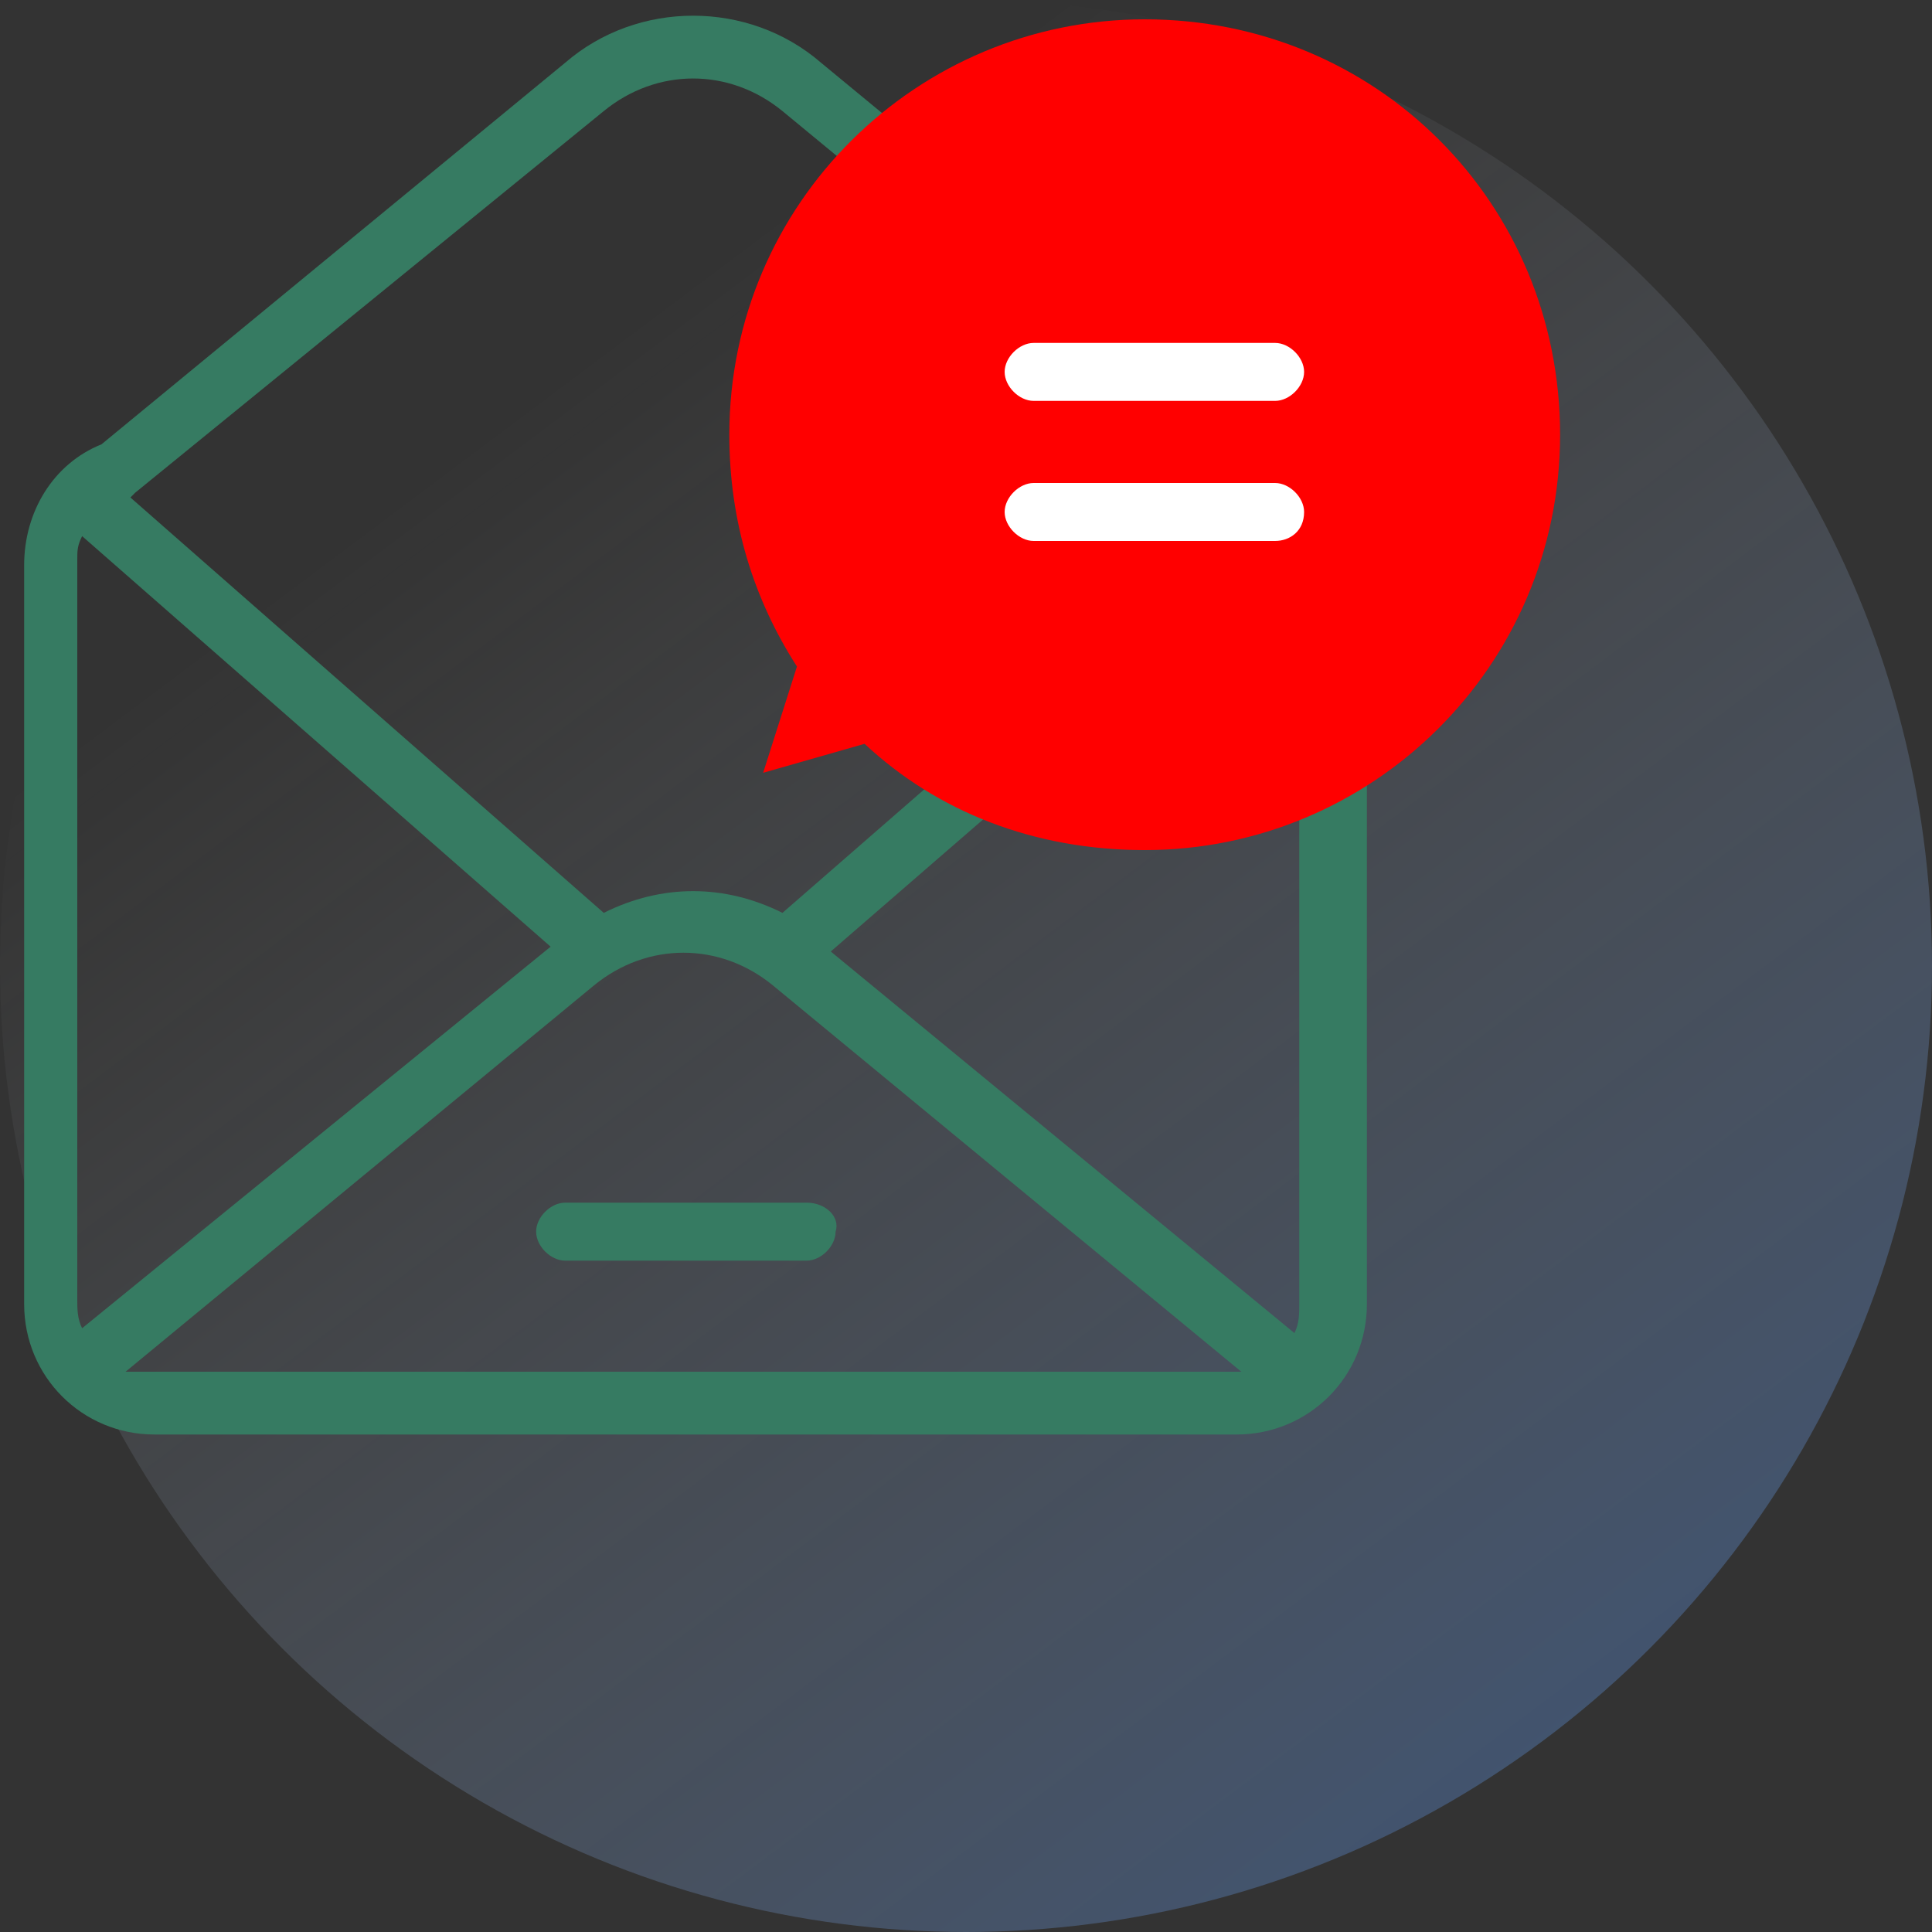
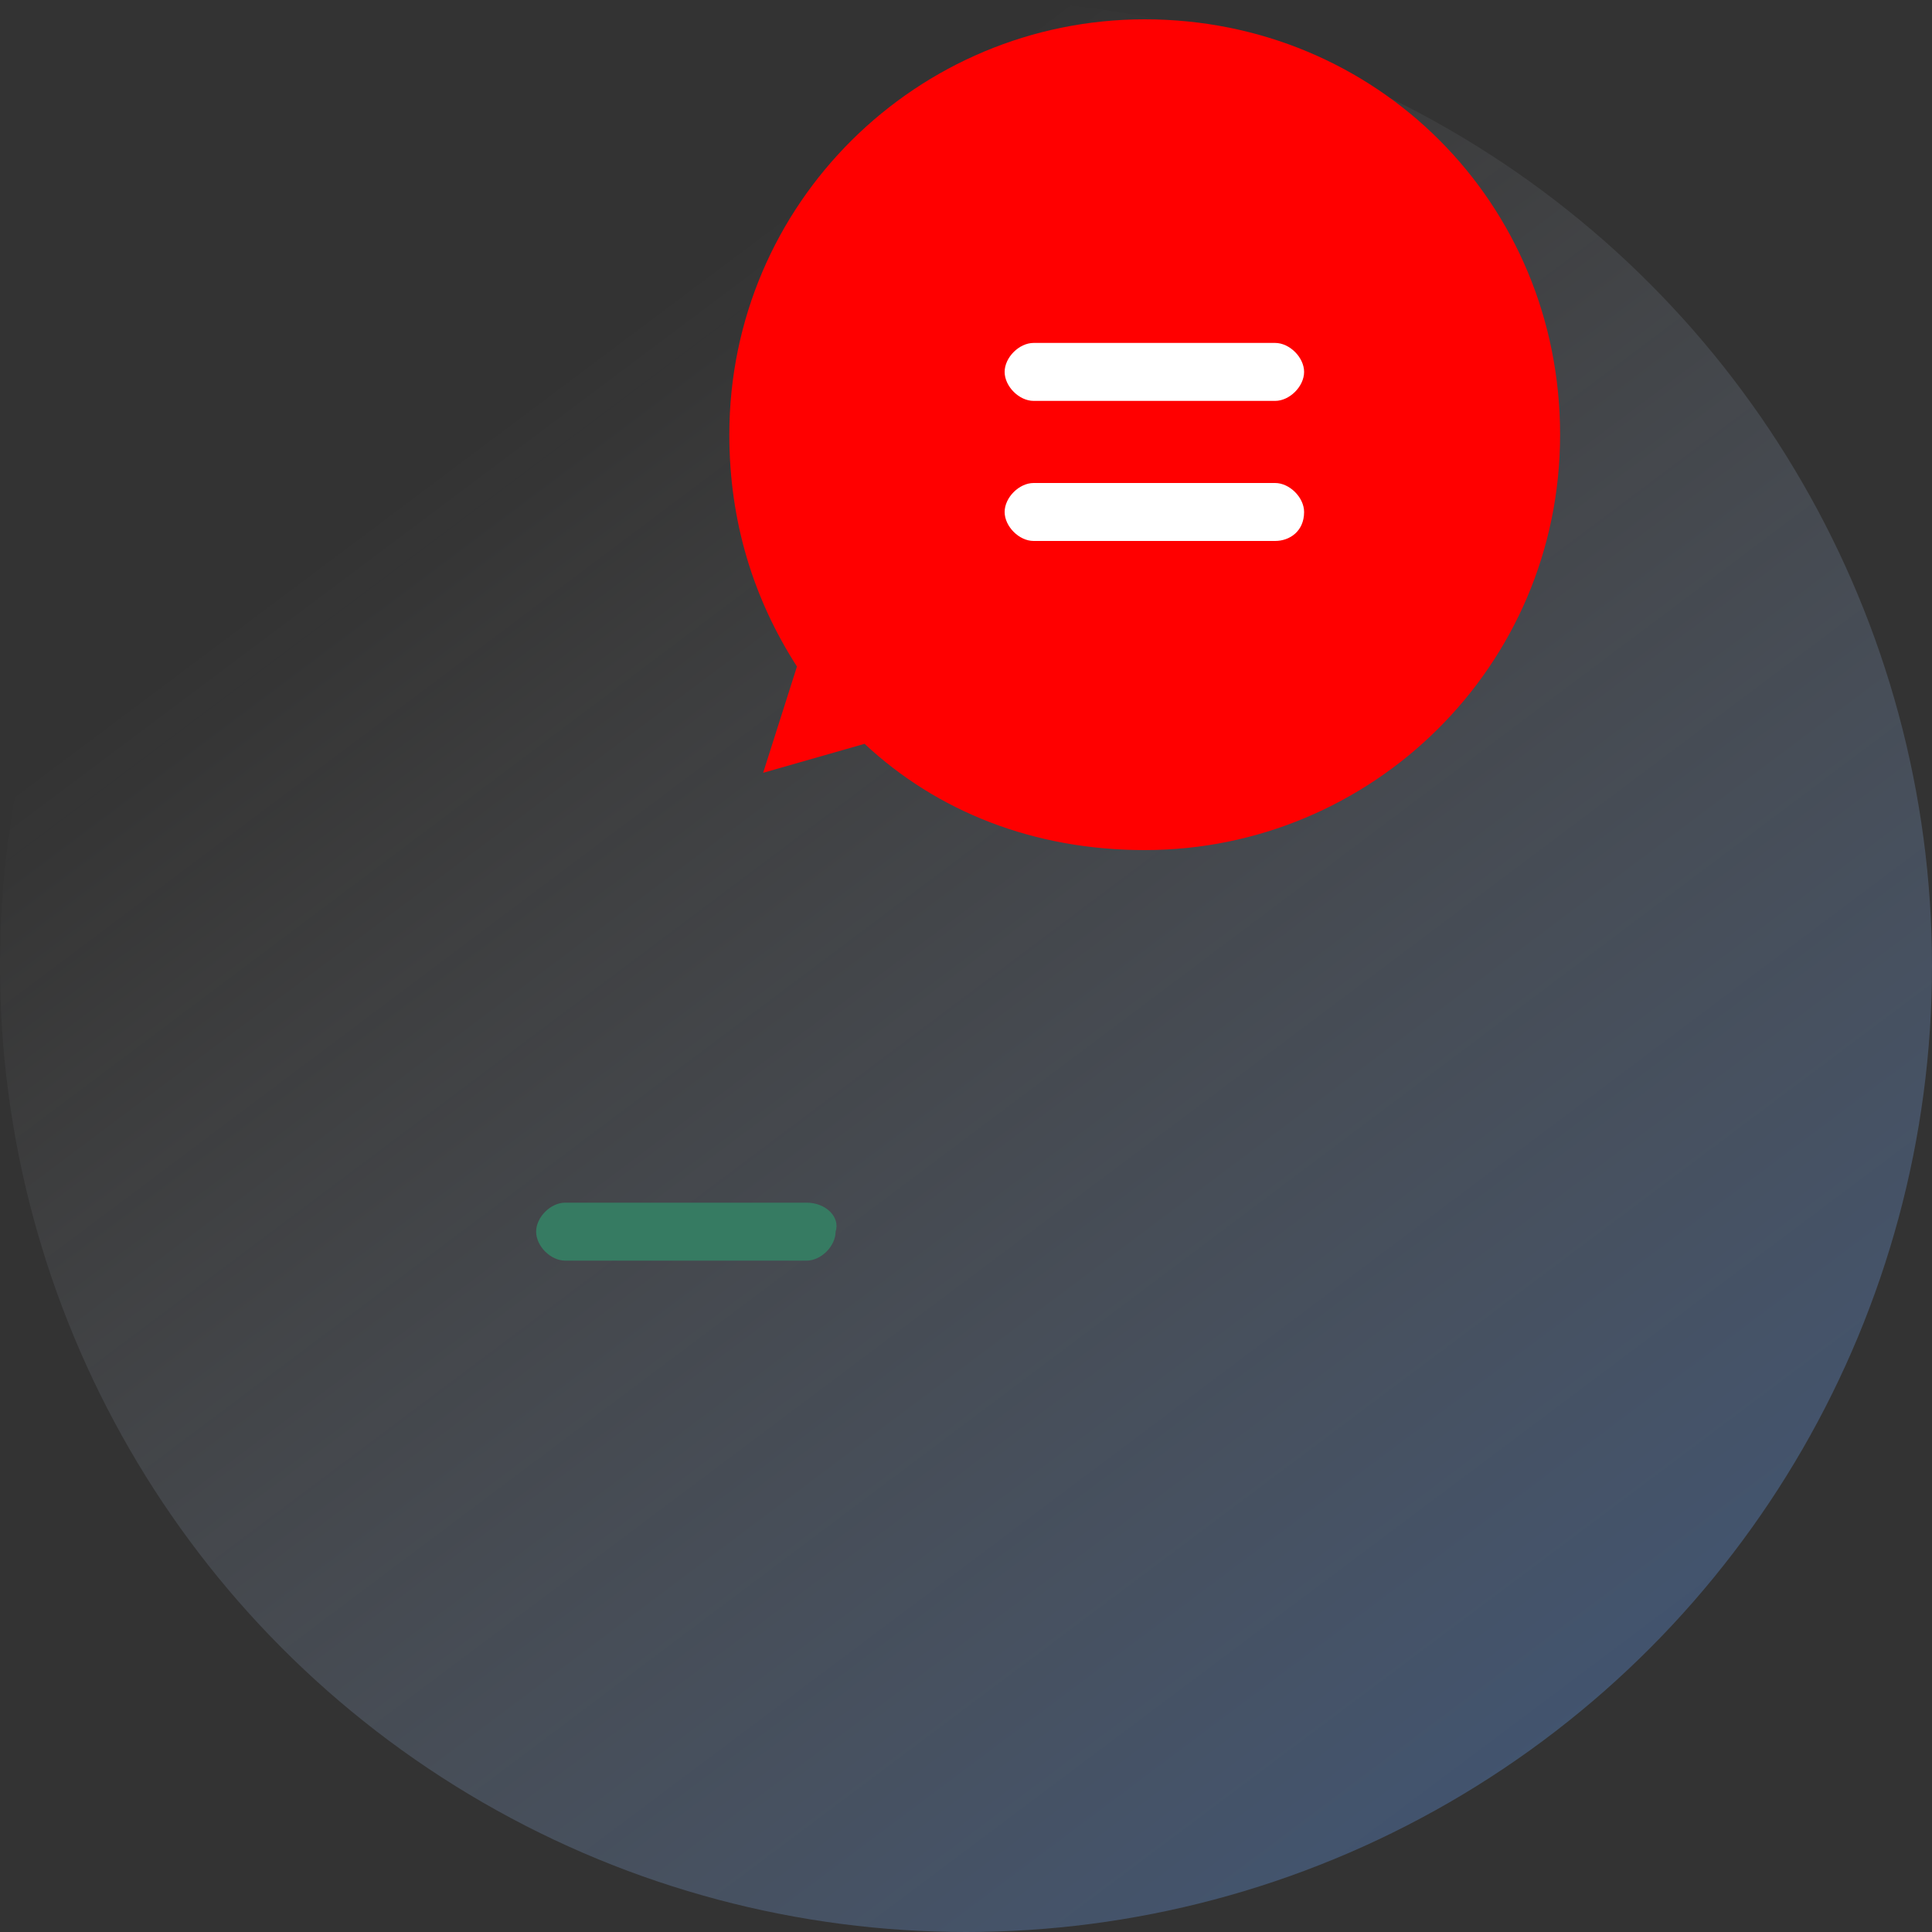
<svg xmlns="http://www.w3.org/2000/svg" version="1.1" id="Layer_1" x="0px" y="0px" viewBox="-285 377 40 40" enable-background="new -285 377 40 40" xml:space="preserve">
  <rect x="-285" y="377" width="40" height="40" fill="#333333" stroke="none" />
  <linearGradient id="SVGID_1_" gradientUnits="userSpaceOnUse" x1="-252.244" y1="381.992" x2="-273.911" y2="410.881" gradientTransform="matrix(1 0 0 -1 0 796)">
    <stop offset="0" style="stop-color:#62A1FF" />
    <stop offset="1" style="stop-color:#FFFFFF;stop-opacity:0" />
  </linearGradient>
  <circle fill="url(#SVGID_1_)" fill-opacity="0.3" cx="-265" cy="397" r="20" />
-   <path fill="#367B62" d="M-257.5,389.8c-0.3,0-0.6,0.3-0.6,0.6v13.6c0,0.2,0,0.4-0.1,0.6l-9.6-7.9l6-5.2c0.3-0.2,0.3-0.6,0.1-0.9  c-0.2-0.3-0.6-0.3-0.9-0.1l-6.2,5.4c-1.2-0.6-2.5-0.6-3.7,0l-9.8-8.6c0,0,0.1-0.1,0.1-0.1l9.7-7.9c1.1-0.9,2.6-0.9,3.7,0l4,3.3  c0.3,0.2,0.7,0.2,0.9-0.1c0.2-0.3,0.2-0.7-0.1-0.9l-4-3.3c-1.5-1.3-3.8-1.3-5.3,0l-9.6,7.9c-1,0.4-1.6,1.4-1.6,2.5v15.3  c0,1.5,1.2,2.7,2.7,2.7h22.4c1.5,0,2.7-1.2,2.7-2.7v-13.6C-256.9,390-257.1,389.8-257.5,389.8z M-283.3,404.5  c-0.1-0.2-0.1-0.4-0.1-0.6v-15.3c0-0.2,0-0.3,0.1-0.5l9.7,8.5L-283.3,404.5z M-282,405.4c-0.1,0-0.3,0-0.4,0l9.7-8  c1.1-0.9,2.6-0.9,3.7,0l9.7,8c-0.1,0-0.2,0-0.4,0H-282z" />
  <path fill="#367B62" d="M-268.3,401.9h-5c-0.3,0-0.6,0.3-0.6,0.6c0,0.3,0.3,0.6,0.6,0.6h5c0.3,0,0.6-0.3,0.6-0.6  C-267.6,402.2-267.9,401.9-268.3,401.9z" />
  <path fill="#FF0000" d="M-261.3,377.4c-4.7,0-8.6,3.8-8.6,8.6c0,1.8,0.5,3.4,1.4,4.8l-0.7,2.2l2.1-0.6c1.5,1.4,3.5,2.2,5.8,2.2  c4.7,0,8.6-3.8,8.6-8.6S-256.5,377.4-261.3,377.4z" />
  <path fill="#FFFFFF" d="M-258.6,385.3h-5c-0.3,0-0.6-0.3-0.6-0.6s0.3-0.6,0.6-0.6h5c0.3,0,0.6,0.3,0.6,0.6S-258.3,385.3-258.6,385.3  z" />
  <path fill="#FFFFFF" d="M-258.6,388.2h-5c-0.3,0-0.6-0.3-0.6-0.6c0-0.3,0.3-0.6,0.6-0.6h5c0.3,0,0.6,0.3,0.6,0.6  C-258,388-258.3,388.2-258.6,388.2z" />
</svg>